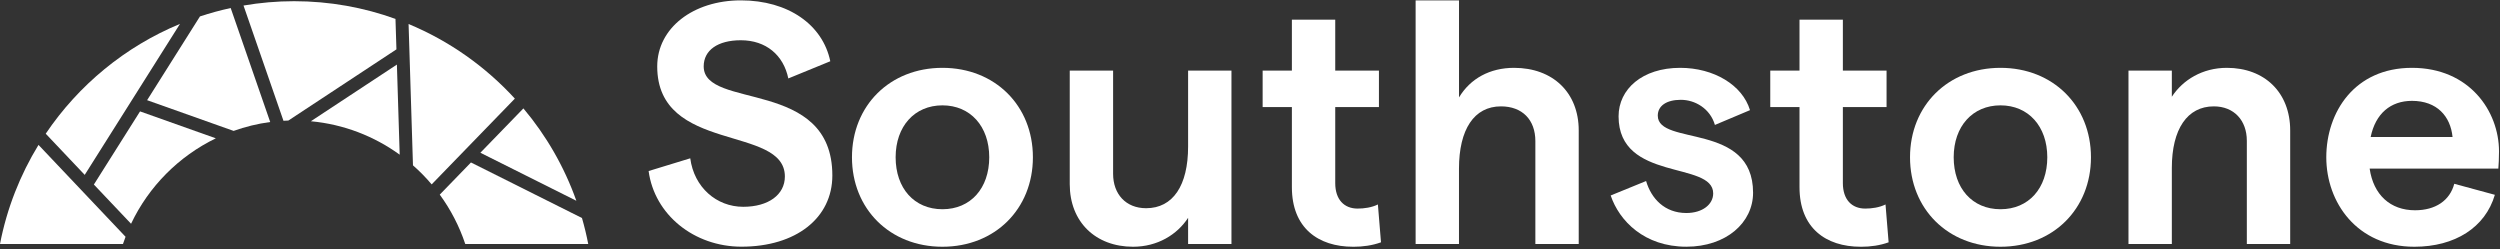
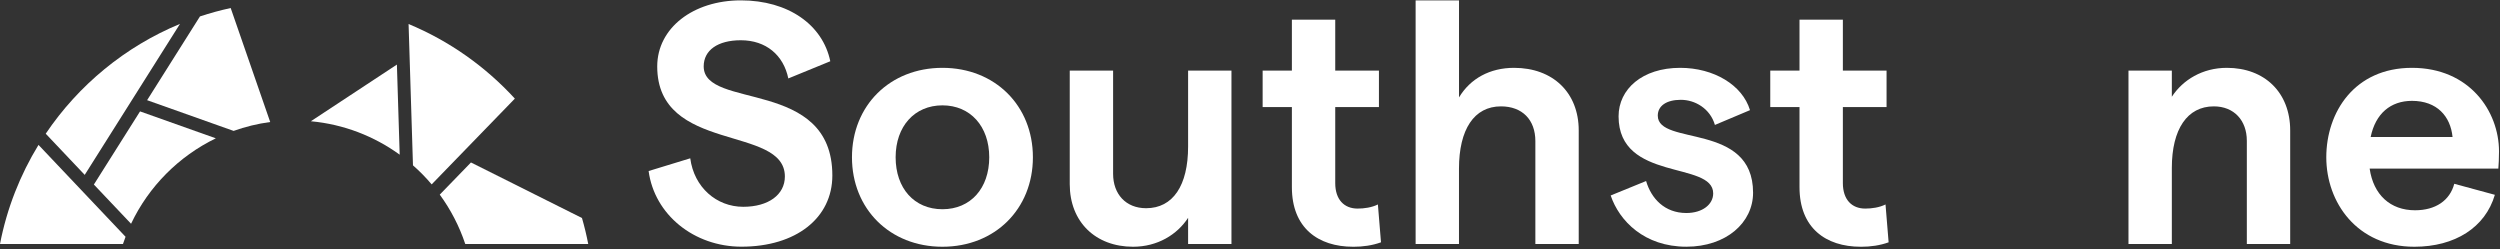
<svg xmlns="http://www.w3.org/2000/svg" width="813" height="81" viewBox="0 0 813 81" fill="none">
  <rect x="0" y="0" width="813" height="81" fill="#333333" stroke="none" />
  <path d="M210.93 55.62L224.47 51.48C225.7 60.88 232.97 67.25 241.7 67.25C249.87 67.25 255.24 63.33 255.24 57.4C255.24 40.51 213.73 50.02 213.73 21.6C213.73 9.07 225.48 0.12 240.92 0.12C256.36 0.12 267.55 8.06 270.01 19.92L256.36 25.51C254.79 17.9 249.09 13.09 240.92 13.09C233.42 13.09 228.84 16.33 228.84 21.59C228.84 35.8 270.68 25.28 270.68 57.06C270.68 70.93 258.82 80.22 241.14 80.22C225.7 80.22 212.83 69.82 210.93 55.61V55.62Z" fill="white" />
  <path d="M277.06 51.15C277.06 34.37 289.37 22.06 306.48 22.06C323.59 22.06 335.9 34.37 335.9 51.15C335.9 67.93 323.59 80.24 306.48 80.24C289.37 80.24 277.06 67.93 277.06 51.15ZM321.7 51.15C321.7 41.08 315.55 34.26 306.48 34.26C297.41 34.26 291.26 41.08 291.26 51.15C291.26 61.22 297.3 68.04 306.48 68.04C315.66 68.04 321.7 61.22 321.7 51.15Z" fill="white" />
  <path d="M400.47 79.34H386.37V70.84C382.79 76.32 376.41 80.24 368.47 80.24C356.28 80.24 347.88 72.18 347.88 59.88V22.96H361.98V56.52C361.98 63.12 366.12 67.71 372.72 67.71C381.45 67.71 386.37 60.33 386.37 47.68V22.95H400.47V79.34Z" fill="white" />
  <path d="M440.03 80.24C428.62 80.24 420.12 74.09 420.12 60.89V34.82H410.61V22.96H420.12V6.4H434.22V22.96H448.43V34.82H434.22V59.55C434.22 64.92 437.13 67.83 441.49 67.83C443.62 67.83 446.08 67.49 448.09 66.49L449.1 78.8C446.3 79.81 443.28 80.25 440.04 80.25L440.03 80.24Z" fill="white" />
  <path d="M460.37 0.13H474.47V31.68C478.16 25.53 484.54 22.06 492.37 22.06C505.01 22.06 513.4 30.12 513.4 42.42V79.34H499.3V45.89C499.3 38.95 495.05 34.59 488.11 34.59C479.38 34.59 474.46 42.09 474.46 54.84V79.34H460.36V0.13H460.37Z" fill="white" />
  <path d="M523.79 63.57L535.31 58.87C536.99 64.58 541.35 69.27 548.4 69.27C553.66 69.27 557.13 66.47 557.13 62.89C557.13 52.26 526.36 59.2 526.36 37.83C526.36 28.99 534.08 22.06 546.39 22.06C557.35 22.06 566.64 27.65 569.1 35.82L557.69 40.63C556.12 35.26 551.2 32.46 546.61 32.46C542.02 32.46 539.11 34.36 539.11 37.61C539.11 47.57 570.1 39.62 570.1 62.67C570.1 72.4 561.37 80.23 548.4 80.23C534.75 80.23 526.58 71.84 523.79 63.56V63.57Z" fill="white" />
  <path d="M605.11 80.24C593.7 80.24 585.2 74.09 585.2 60.89V34.82H575.69V22.96H585.2V6.4H599.3V22.96H613.51V34.82H599.3V59.55C599.3 64.92 602.21 67.83 606.57 67.83C608.7 67.83 611.16 67.49 613.17 66.49L614.18 78.8C611.38 79.81 608.36 80.25 605.12 80.25L605.11 80.24Z" fill="white" />
-   <path d="M621.14 51.15C621.14 34.37 633.45 22.06 650.56 22.06C667.67 22.06 679.98 34.37 679.98 51.15C679.98 67.93 667.67 80.24 650.56 80.24C633.45 80.24 621.14 67.93 621.14 51.15ZM665.78 51.15C665.78 41.08 659.63 34.26 650.56 34.26C641.49 34.26 635.34 41.08 635.34 51.15C635.34 61.22 641.38 68.04 650.56 68.04C659.74 68.04 665.78 61.22 665.78 51.15Z" fill="white" />
  <path d="M692.18 22.96H706.28V31.46C709.86 25.98 716.24 22.06 724.18 22.06C736.49 22.06 744.77 30.12 744.77 42.42V79.34H730.67V45.78C730.67 39.18 726.53 34.59 719.93 34.59C711.32 34.59 706.28 41.97 706.28 54.62V79.35H692.18V22.96Z" fill="white" />
  <path d="M812.45 54.84H770.61C771.84 63.34 777.32 68.38 785.38 68.38C791.98 68.38 796.68 65.25 798.13 59.77L811.33 63.35C808.2 73.98 798.35 80.24 785.15 80.24C766.47 80.24 756.51 65.81 756.51 51.15C756.51 36.49 765.68 22.06 784.37 22.06C803.06 22.06 812.68 36.16 812.68 49.25C812.68 51.26 812.57 53.73 812.46 54.84H812.45ZM797.57 44.55C796.9 37.84 792.54 32.8 784.37 32.8C777.43 32.8 772.51 36.94 770.94 44.55H797.57Z" fill="white" />
  <path d="M129.98 50.32L129.07 21L101.09 39.43C111.82 40.42 121.71 44.31 129.99 50.31L129.98 50.32Z" fill="white" />
  <path d="M65.02 5.35L47.84 32.58L75.97 42.57C79.77 41.21 83.75 40.23 87.87 39.68L75.02 2.61C71.62 3.35 68.29 4.26 65.03 5.34L65.02 5.35Z" fill="white" />
-   <path d="M92.18 39.28C92.71 39.25 93.24 39.22 93.78 39.2L128.92 16.05L128.61 6.15C118.31 2.43 107.21 0.39 95.64 0.39C90.03 0.39 84.54 0.88 79.19 1.8L92.18 39.27V39.28Z" fill="white" />
-   <path d="M156.22 49.67L187.43 65.29C183.5 54.22 177.63 44.07 170.21 35.25L156.21 49.68L156.22 49.67Z" fill="white" />
  <path d="M134.3 53.77C136.48 55.68 138.51 57.75 140.38 59.96L167.43 32.07C157.88 21.65 146.11 13.31 132.87 7.81L134.3 53.77Z" fill="white" />
  <path d="M45.54 36.23L30.53 60.01L42.62 72.77C48.36 60.66 58.13 50.82 70.19 44.98L45.53 36.22L45.54 36.23Z" fill="white" />
  <path d="M153.15 52.84L143.01 63.29C146.55 68.13 149.36 73.54 151.3 79.34H191.29C190.74 76.48 190.06 73.67 189.26 70.9L153.15 52.83V52.84Z" fill="white" />
  <path d="M12.52 47.12C6.56 56.87 2.24 67.74 0 79.34H39.99C40.25 78.55 40.54 77.77 40.83 77L12.52 47.12Z" fill="white" />
  <path d="M27.55 56.87L58.53 7.77C40.7 15.15 25.53 27.67 14.87 43.48L27.55 56.87Z" fill="white" />
</svg>